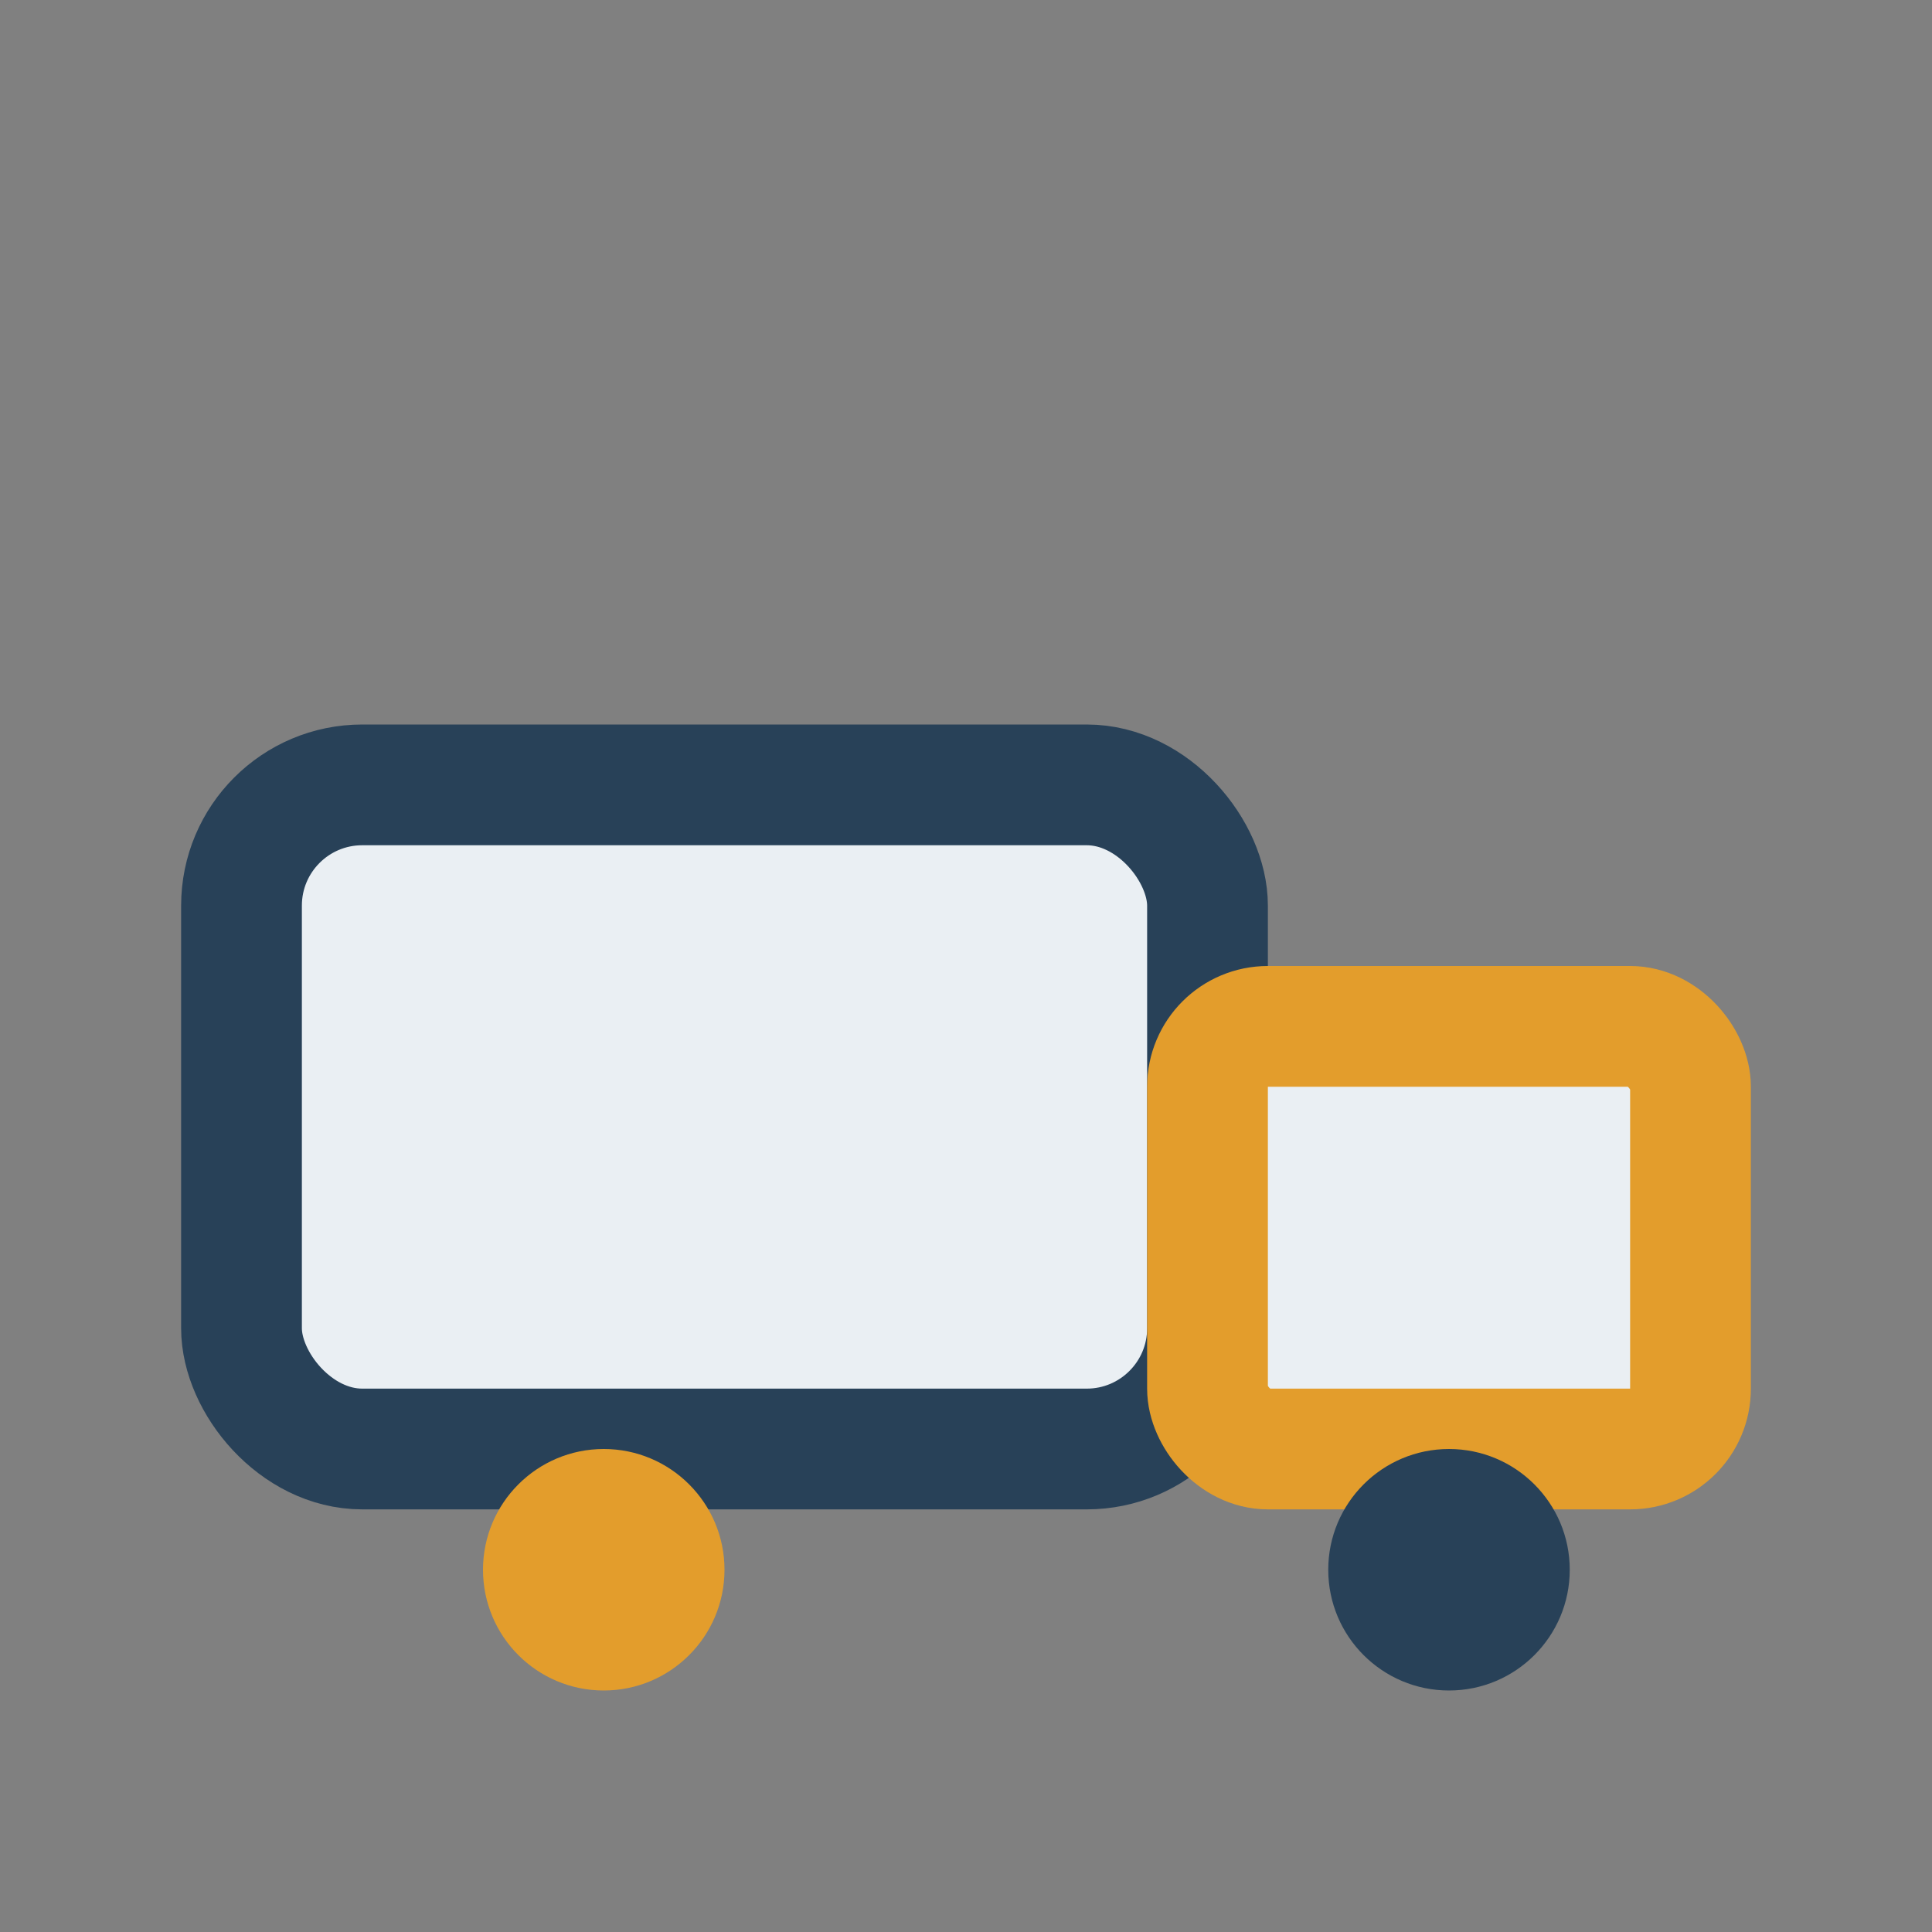
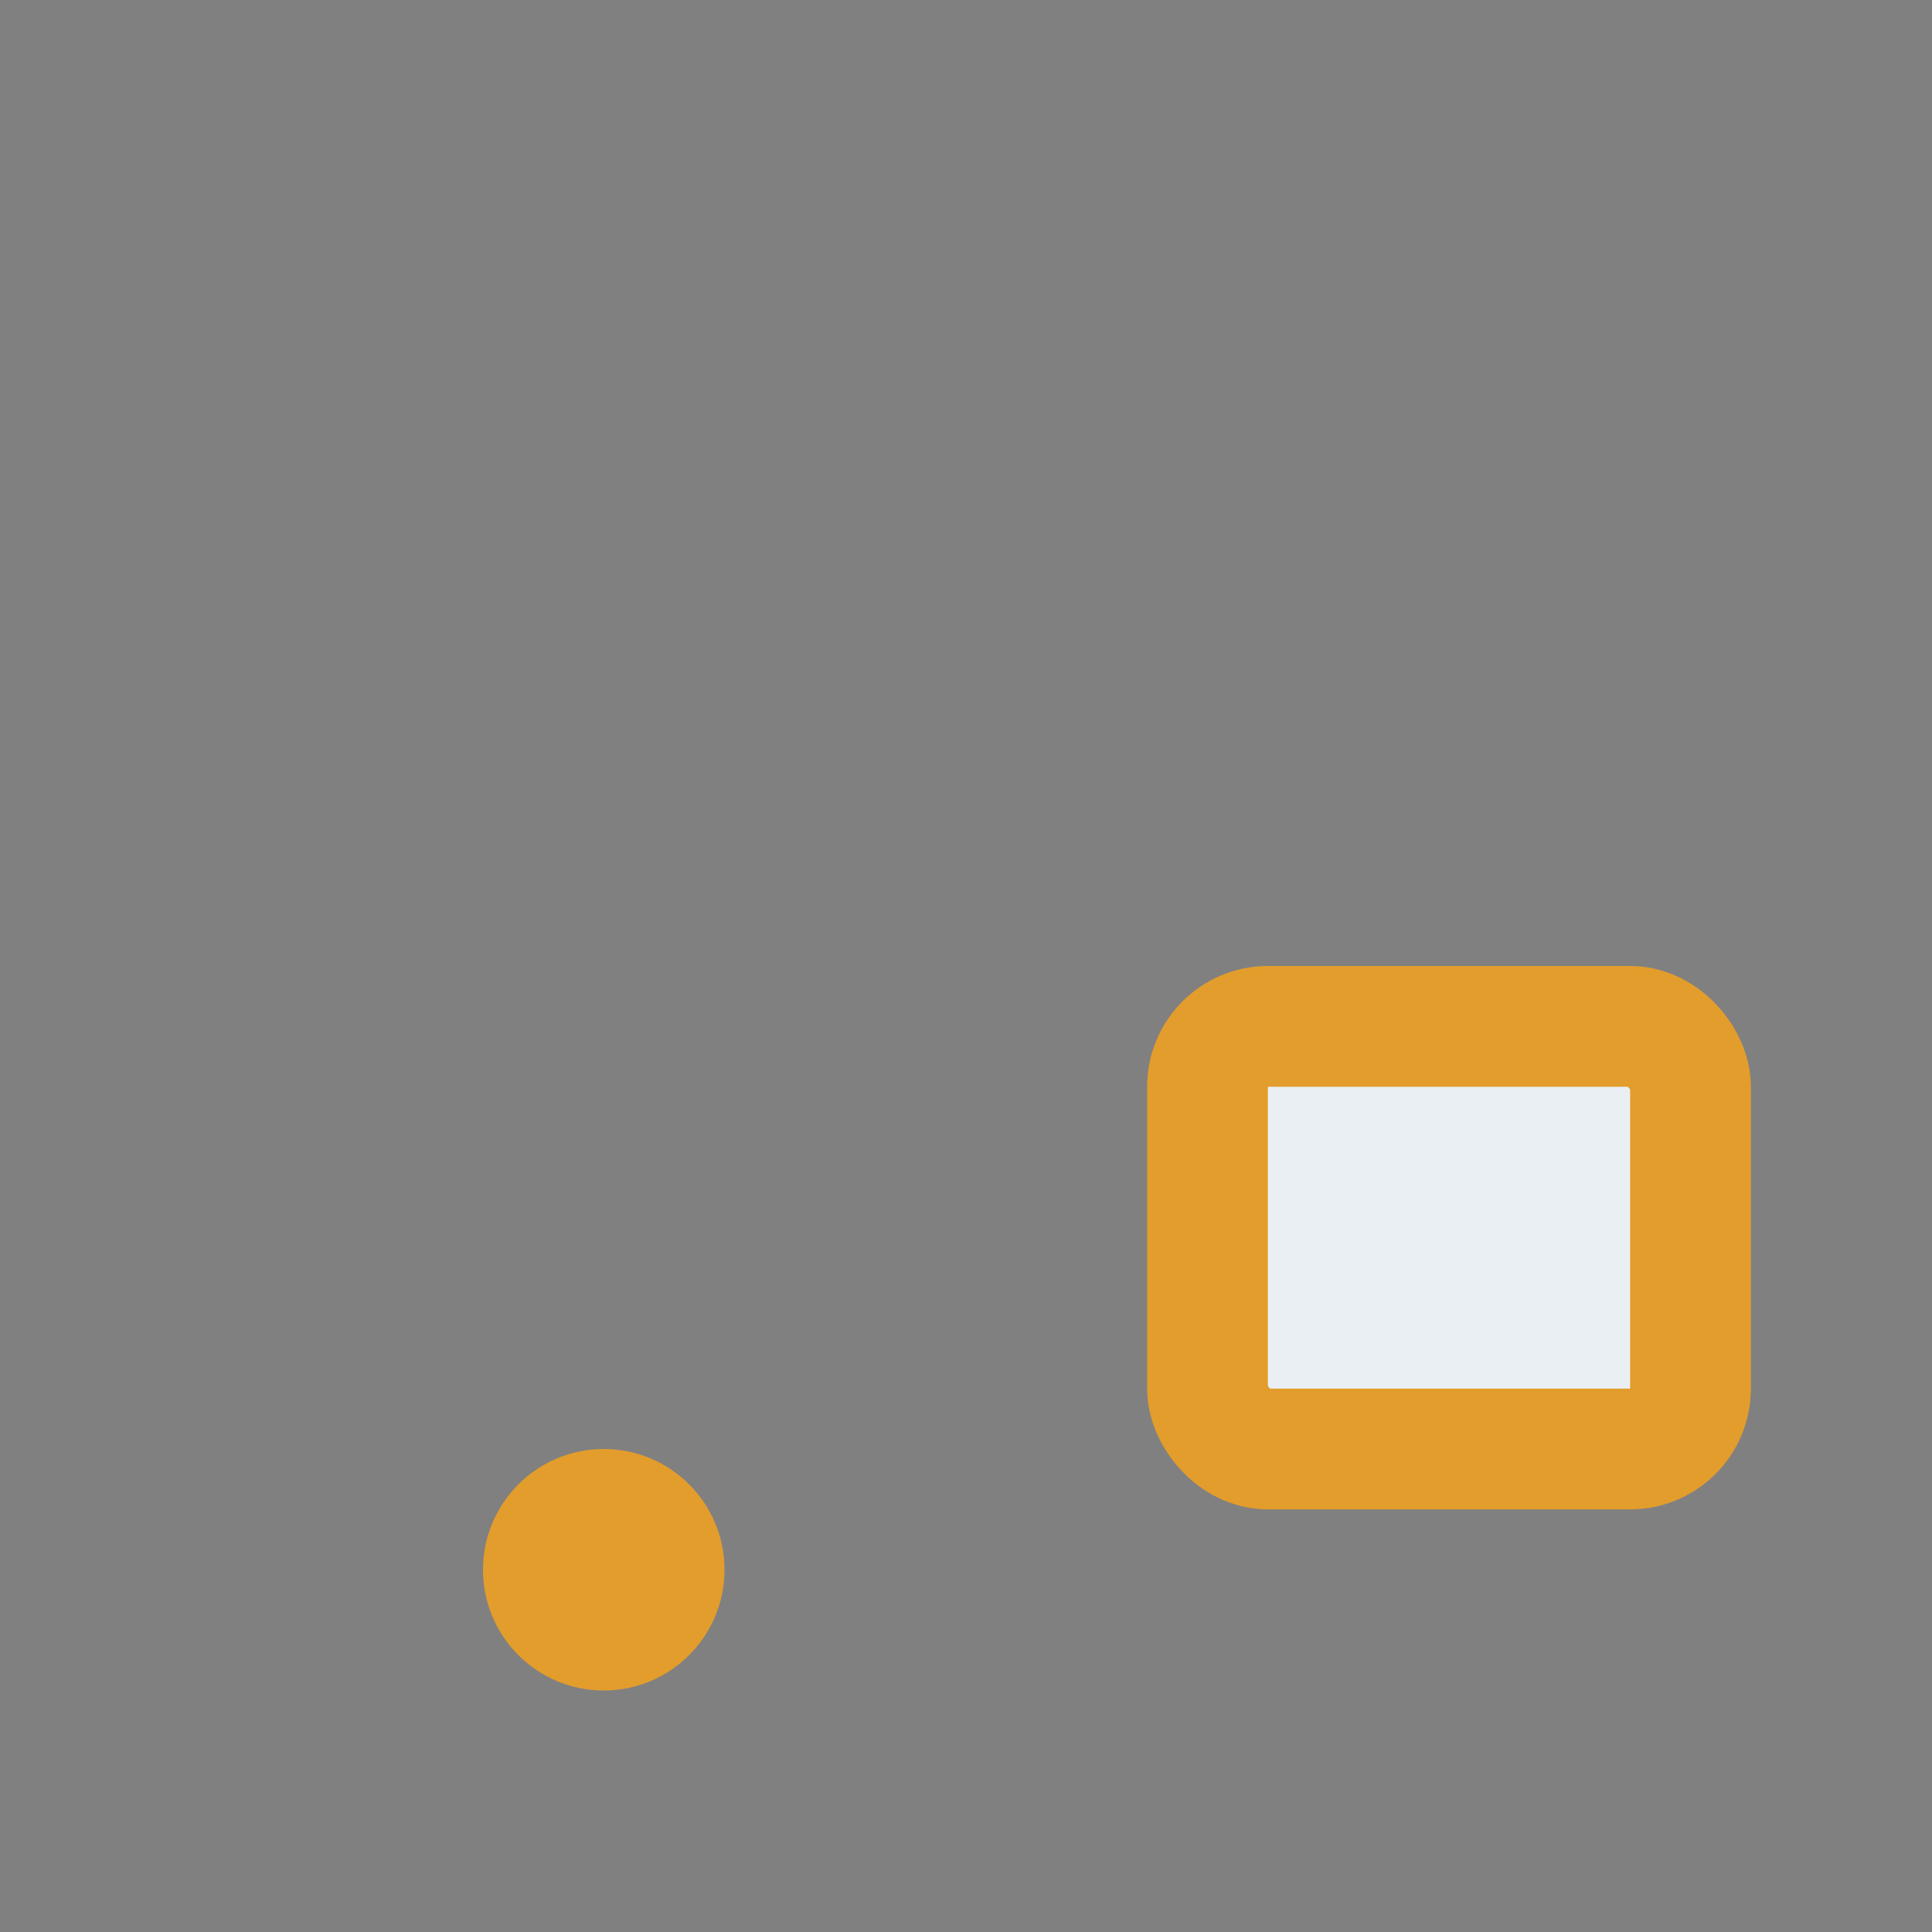
<svg xmlns="http://www.w3.org/2000/svg" width="32" height="32" viewBox="0 0 32 32">
  <rect x="0" y="0" width="32" height="32" fill="#808080" stroke="none" />
-   <rect x="4" y="13" width="16" height="11" rx="2" fill="#EAEFF3" stroke="#284158" stroke-width="2" />
  <rect x="20" y="17" width="8" height="7" rx="1" fill="#EAEFF3" stroke="#E39D2C" stroke-width="2" />
  <circle cx="10" cy="26" r="2" fill="#E39D2C" />
-   <circle cx="24" cy="26" r="2" fill="#284158" />
</svg>